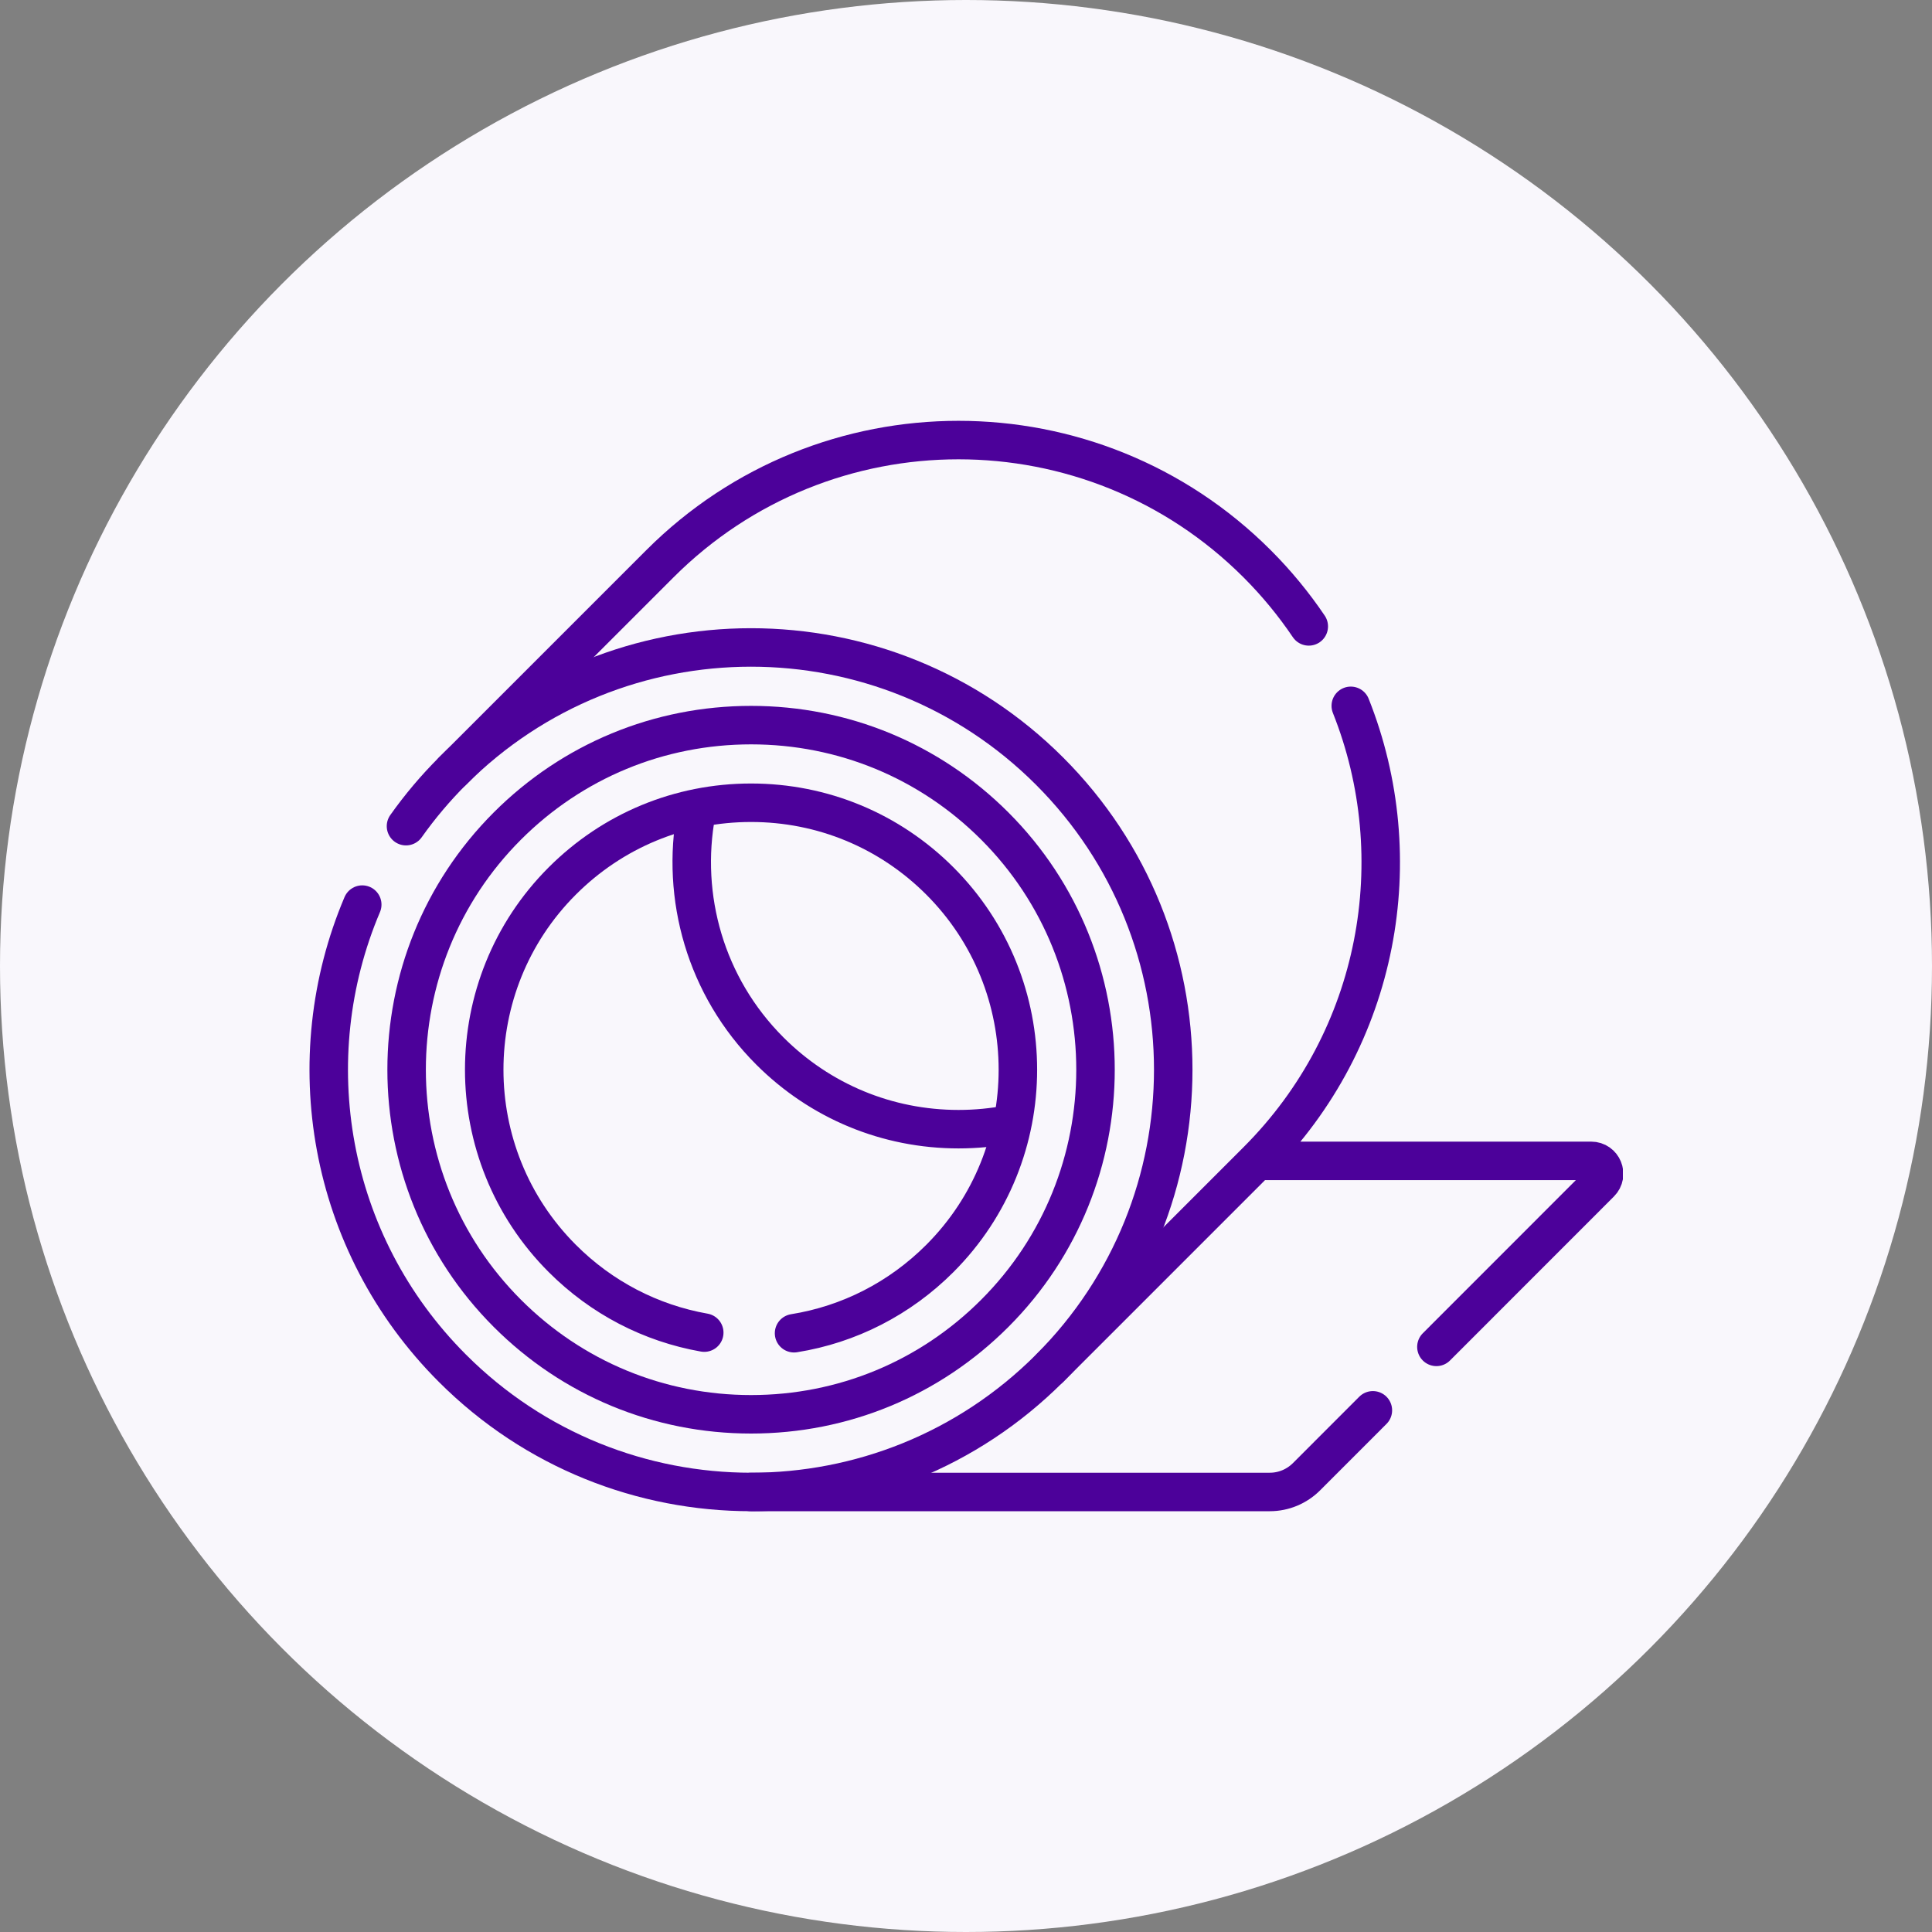
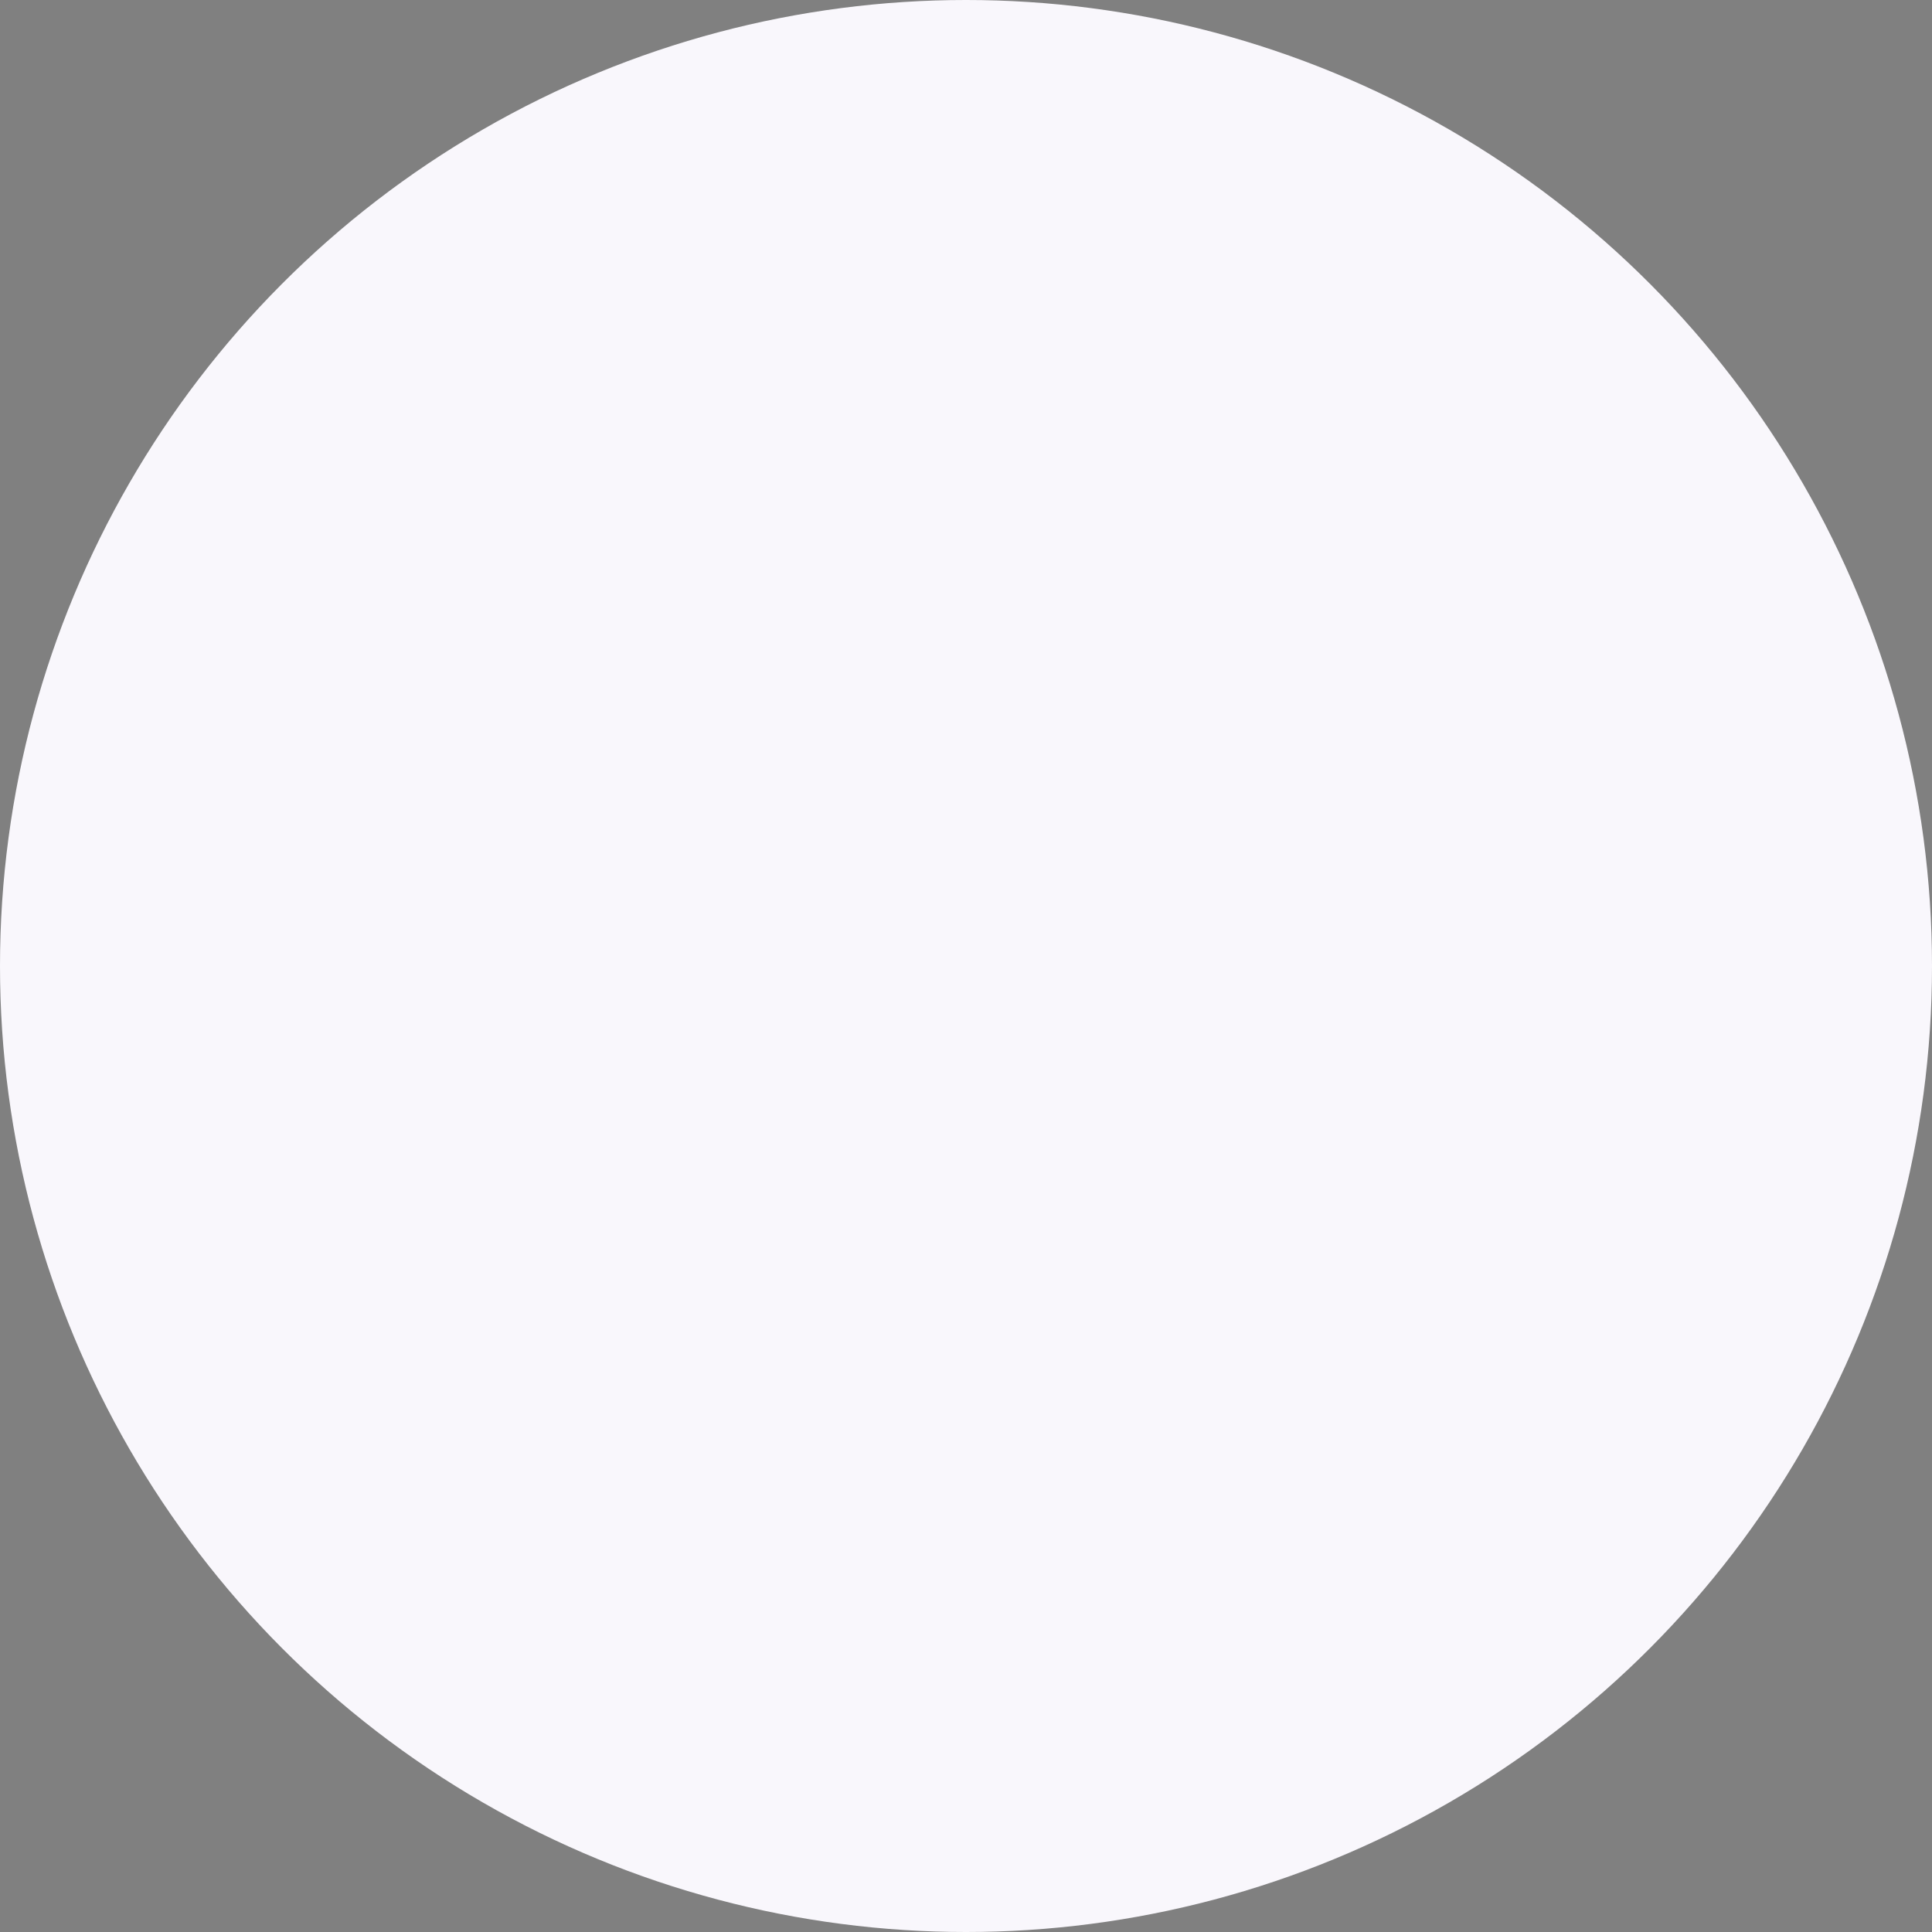
<svg xmlns="http://www.w3.org/2000/svg" width="50" height="50" viewBox="0 0 50 50" fill="none">
  <rect x="0" y="0" width="50" height="50" fill="#808080" stroke="none" />
  <circle cx="25" cy="25" r="25" fill="#F9F7FC" />
  <g clip-path="url(#clip0_1084_8643)">
-     <path d="M9.375 23.411C7.686 27.39 8.464 32.166 11.709 35.411C13.842 37.545 16.639 38.612 19.436 38.612C22.232 38.612 25.029 37.545 27.163 35.411C31.43 31.143 31.43 24.224 27.163 19.957C22.895 15.689 15.976 15.689 11.709 19.957C11.269 20.397 10.867 20.873 10.507 21.381" stroke="#4C019A" stroke-width="0.996" stroke-miterlimit="10" stroke-linecap="round" stroke-linejoin="round" />
-     <path d="M25.744 21.377C24.06 19.693 21.82 18.766 19.438 18.766C17.056 18.766 14.816 19.693 13.131 21.377C9.654 24.855 9.654 30.513 13.131 33.99C14.816 35.675 17.056 36.602 19.438 36.602C21.82 36.602 24.06 35.675 25.744 33.99C29.221 30.513 29.221 24.855 25.744 21.377Z" stroke="#4C019A" stroke-width="0.996" stroke-miterlimit="10" stroke-linecap="round" stroke-linejoin="round" />
-     <path d="M18.226 34.488C16.841 34.244 15.566 33.584 14.552 32.569C11.858 29.875 11.858 25.492 14.552 22.799C15.857 21.494 17.592 20.775 19.437 20.775C21.283 20.775 23.018 21.494 24.323 22.799C27.016 25.492 27.016 29.875 24.323 32.569C23.284 33.608 21.973 34.276 20.55 34.504" stroke="#4C019A" stroke-width="0.996" stroke-miterlimit="10" stroke-linecap="round" stroke-linejoin="round" />
-     <path d="M26.14 29.095C25.701 29.18 25.255 29.223 24.808 29.223C22.963 29.223 21.228 28.504 19.923 27.199C18.252 25.528 17.617 23.207 18.019 21.043M34.958 18.267C36.525 22.2 35.717 26.859 32.533 30.043L27.165 35.411M11.711 19.957L17.079 14.589C21.346 10.322 28.265 10.322 32.533 14.589C33.039 15.095 33.485 15.639 33.871 16.211M19.438 38.612H32.863C33.219 38.612 33.559 38.47 33.811 38.219L35.53 36.499M32.685 30.043H41.179C41.477 30.043 41.626 30.404 41.415 30.614L37.174 34.857" stroke="#4C019A" stroke-width="0.996" stroke-miterlimit="10" stroke-linecap="round" stroke-linejoin="round" />
-   </g>
+     </g>
  <defs>
    <clipPath id="clip0_1084_8643">
-       <rect width="34" height="34" fill="white" transform="translate(8 8)" />
-     </clipPath>
+       </clipPath>
  </defs>
</svg>